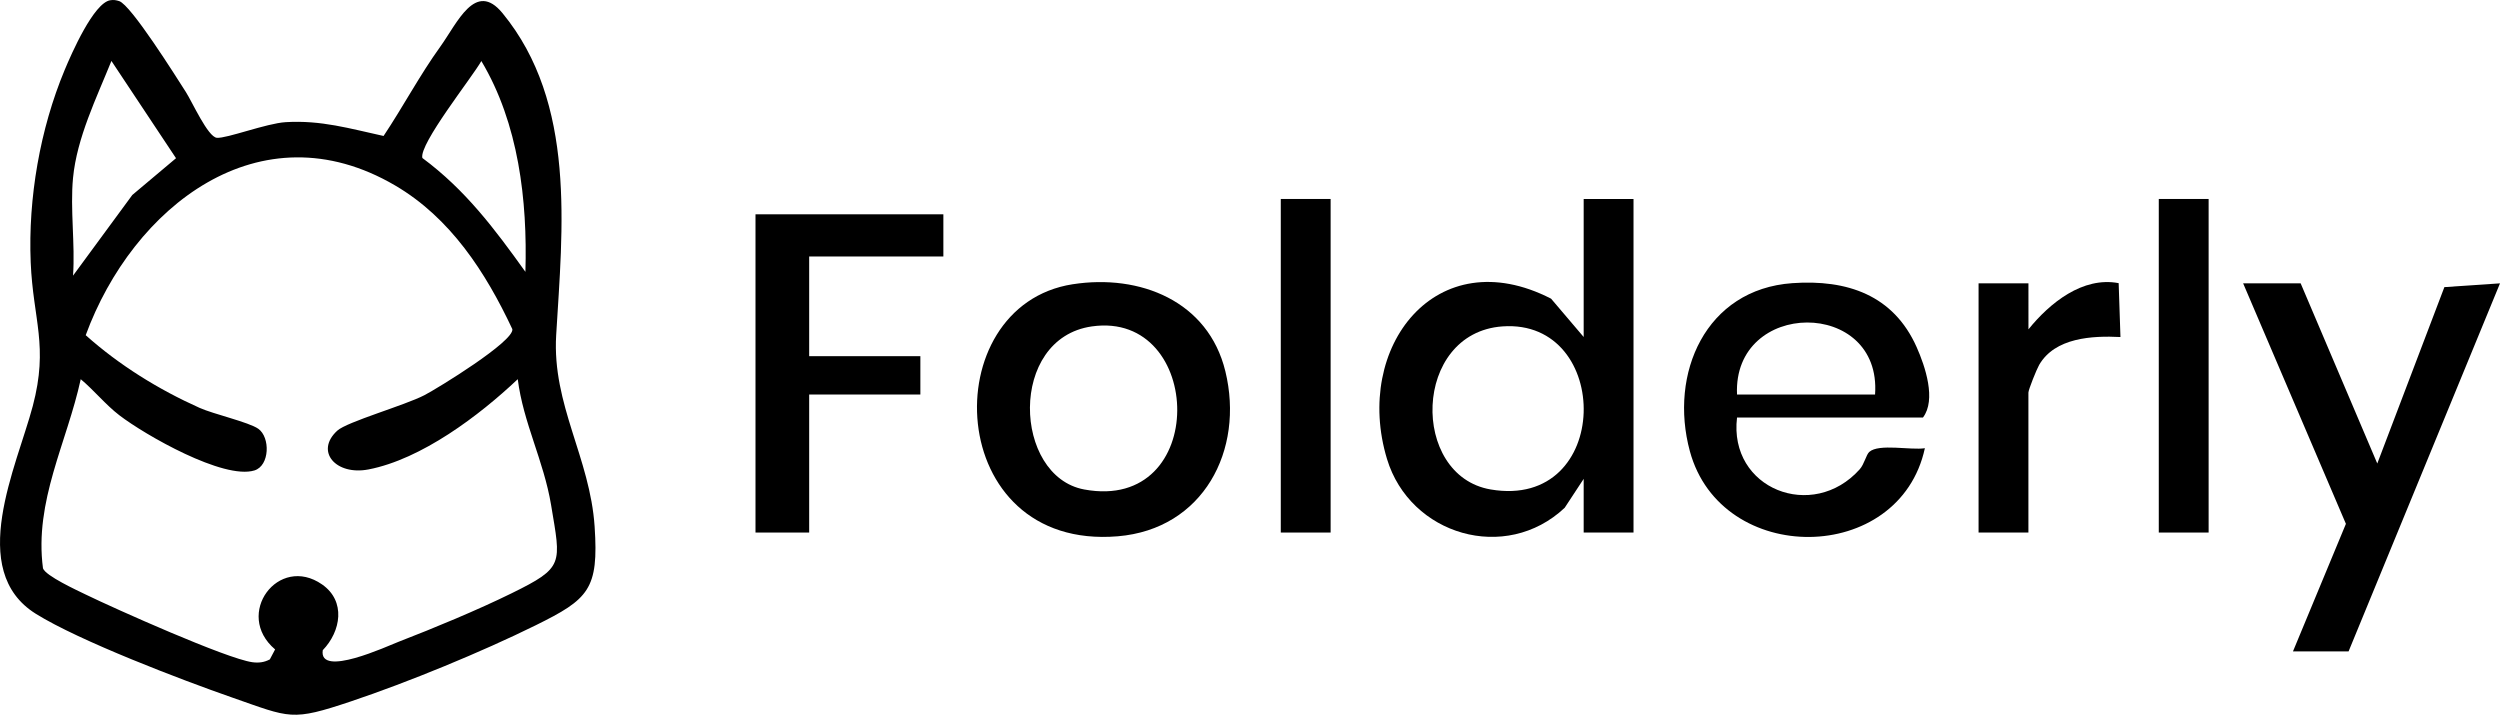
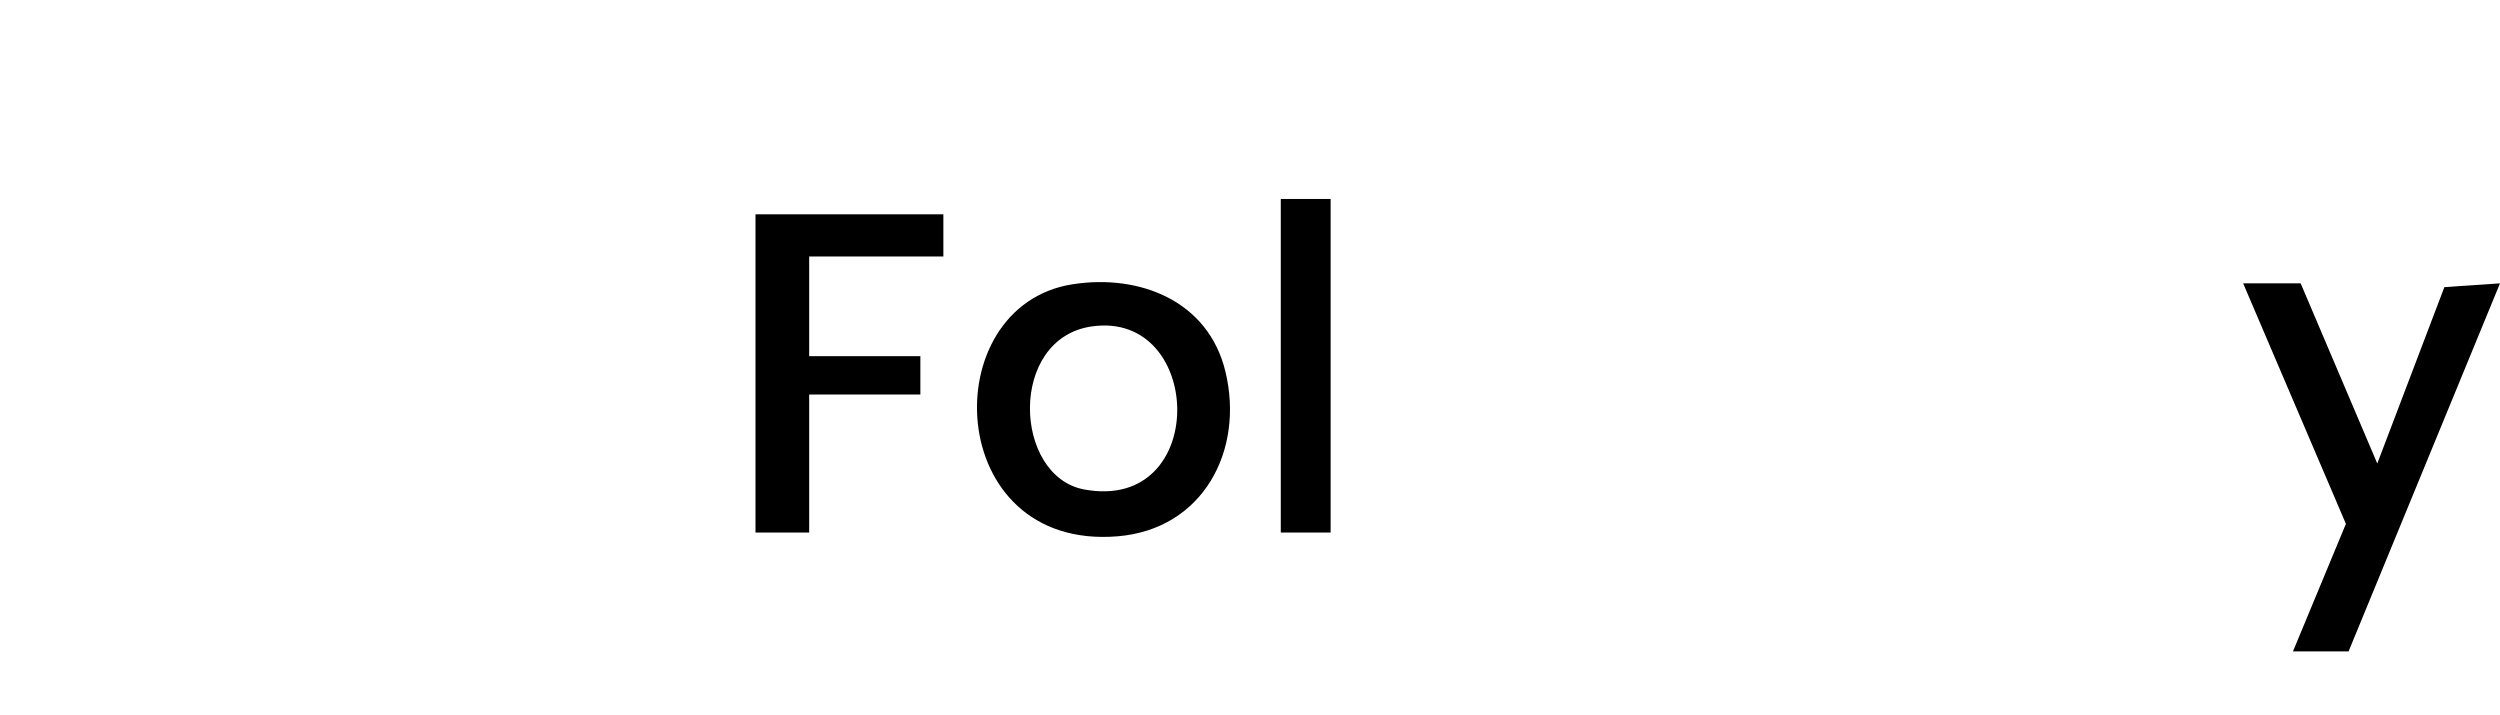
<svg xmlns="http://www.w3.org/2000/svg" id="Layer_1" width="170" height="48.601" viewBox="0 0 170 48.601">
-   <path d="M7.502.016c.226-.035.386-.01.601.059.807.258,3.849,5.112,4.533,6.178.434.676,1.5,3.063,2.109,3.117.658.059,3.378-.985,4.682-1.063,2.412-.146,4.359.437,6.656.939,1.331-1.994,2.451-4.122,3.855-6.07,1.157-1.605,2.383-4.531,4.228-2.287,5.04,6.128,4.083,14.671,3.654,21.902-.281,4.742,2.304,8.331,2.615,13.023.282,4.257-.398,4.923-4.005,6.704-3.658,1.807-8.686,3.876-12.556,5.173-4.077,1.367-4.104,1.129-8.092-.261-3.449-1.202-10.392-3.851-13.342-5.69-4.743-2.957-1.298-10.021-.211-14.13,1.084-4.098.022-5.857-.141-9.766-.182-4.371.635-9.073,2.312-13.092C4.859,3.651,6.373.19,7.502.016ZM4.966,12.096c-.203,2.113.15,4.503,0,6.648l4.031-5.486,2.972-2.5-4.393-6.614c-1.01,2.505-2.348,5.222-2.61,7.951ZM35.728,18.484c.143-4.864-.461-10.091-2.996-14.334-.618,1.099-4.252,5.655-4.011,6.593,2.929,2.171,4.908,4.812,7.006,7.741ZM35.207,25.784c-2.612,2.472-6.546,5.444-10.152,6.138-2.215.426-3.661-1.229-2.119-2.638.661-.604,4.59-1.718,5.929-2.414.913-.475,6.104-3.662,5.975-4.487-1.812-3.865-4.21-7.568-7.97-9.771-9.215-5.399-17.852,1.482-21.042,10.181,2.276,2.034,4.956,3.694,7.744,4.942.952.426,3.347.971,3.989,1.42.825.578.787,2.513-.261,2.835-2.097.645-7.439-2.413-9.184-3.752-.931-.714-1.727-1.704-2.626-2.453-.938,4.317-3.171,8.293-2.567,12.861.175.513,2.316,1.495,2.909,1.784,1.98.963,9.576,4.36,11.326,4.6.428.059.81.012,1.191-.192l.358-.677c-2.822-2.39.223-6.487,3.196-4.418,1.627,1.133,1.286,3.183.045,4.47-.292,1.898,4.414-.286,5.171-.578,2.4-.927,5.367-2.159,7.663-3.288,3.605-1.772,3.361-1.972,2.692-6.008-.498-3.003-1.896-5.6-2.267-8.556Z" />
-   <path d="M111.079,13.53v22.683h-3.389v-3.65l-1.292,1.967c-4.016,3.777-10.515,1.859-12.083-3.323-2.299-7.599,3.345-14.91,11.158-10.897l2.217,2.606v-9.386h3.389ZM102.166,22.195c-6.12.439-6.281,10.152-.802,11.088,8.285,1.414,8.313-11.626.802-11.088Z" />
  <path d="M72.946,19.329c4.566-.71,9.216,1.139,10.379,5.921,1.305,5.369-1.508,10.733-7.317,11.218-11.854.99-12.493-15.674-3.062-17.14ZM74.252,22.195c-5.712.81-5.355,10.195-.526,11.089,8.523,1.578,8.172-12.173.526-11.089Z" />
  <polygon points="156.444 19.266 161.655 31.519 166.218 19.524 170 19.268 159.703 44.295 155.922 44.295 159.522 35.622 152.533 19.266 156.444 19.266" />
-   <path d="M118.118,28.391c-.586,4.858,5.149,7.097,8.343,3.52.308-.345.439-.989.647-1.178.65-.588,2.835-.103,3.783-.255-1.721,7.966-13.847,8.059-15.98.206-1.434-5.281,1.067-11.017,6.975-11.43,3.71-.26,6.865.801,8.446,4.352.58,1.303,1.346,3.578.429,4.785h-12.645ZM127.504,26.827c.47-6.566-9.678-6.492-9.386,0h9.386Z" />
  <polygon points="64.149 14.573 64.149 17.441 55.024 17.441 55.024 24.22 62.585 24.22 62.585 26.827 55.024 26.827 55.024 36.213 51.374 36.213 51.374 14.573 64.149 14.573" />
-   <path d="M134.543,19.266l3.391-.001.001,3.13c1.446-1.791,3.693-3.608,6.134-3.141l.122,3.664c-1.92-.097-4.455.036-5.531,1.899-.163.282-.728,1.681-.728,1.88v9.516h-3.389v-16.947Z" />
  <rect x="87.093" y="13.53" width="3.389" height="22.683" />
-   <rect x="146.797" y="13.53" width="3.389" height="22.683" />
</svg>